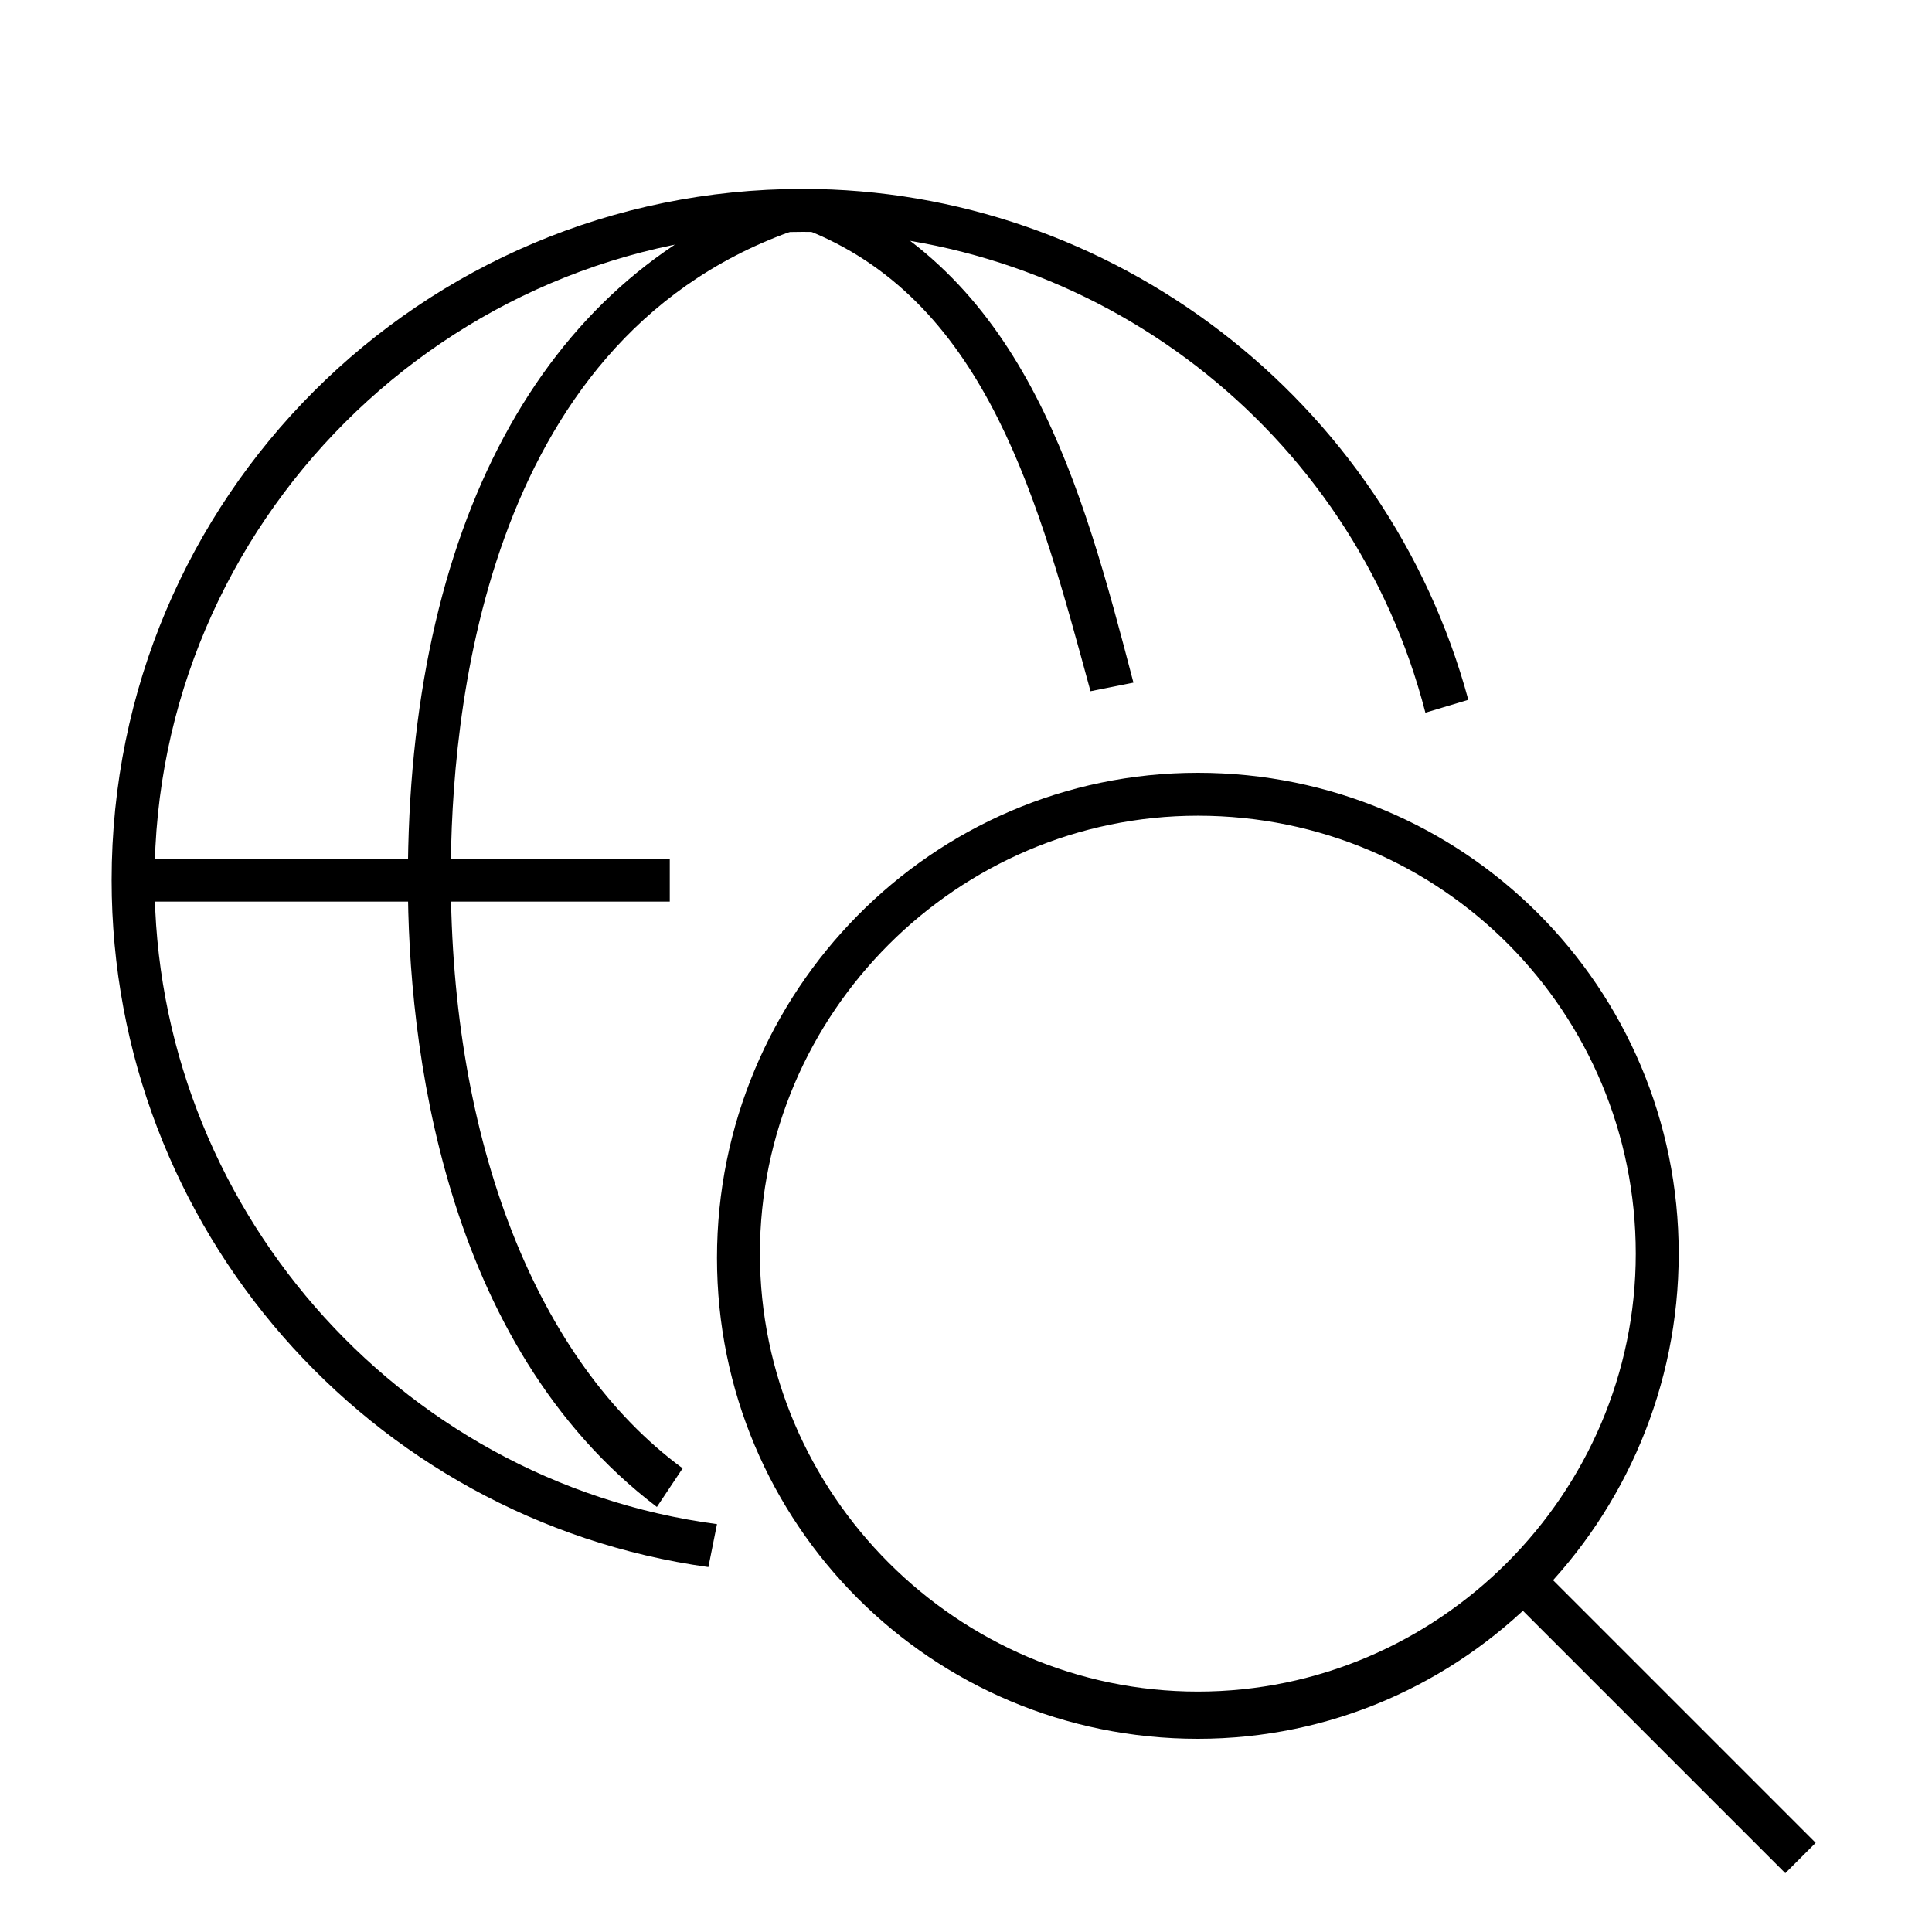
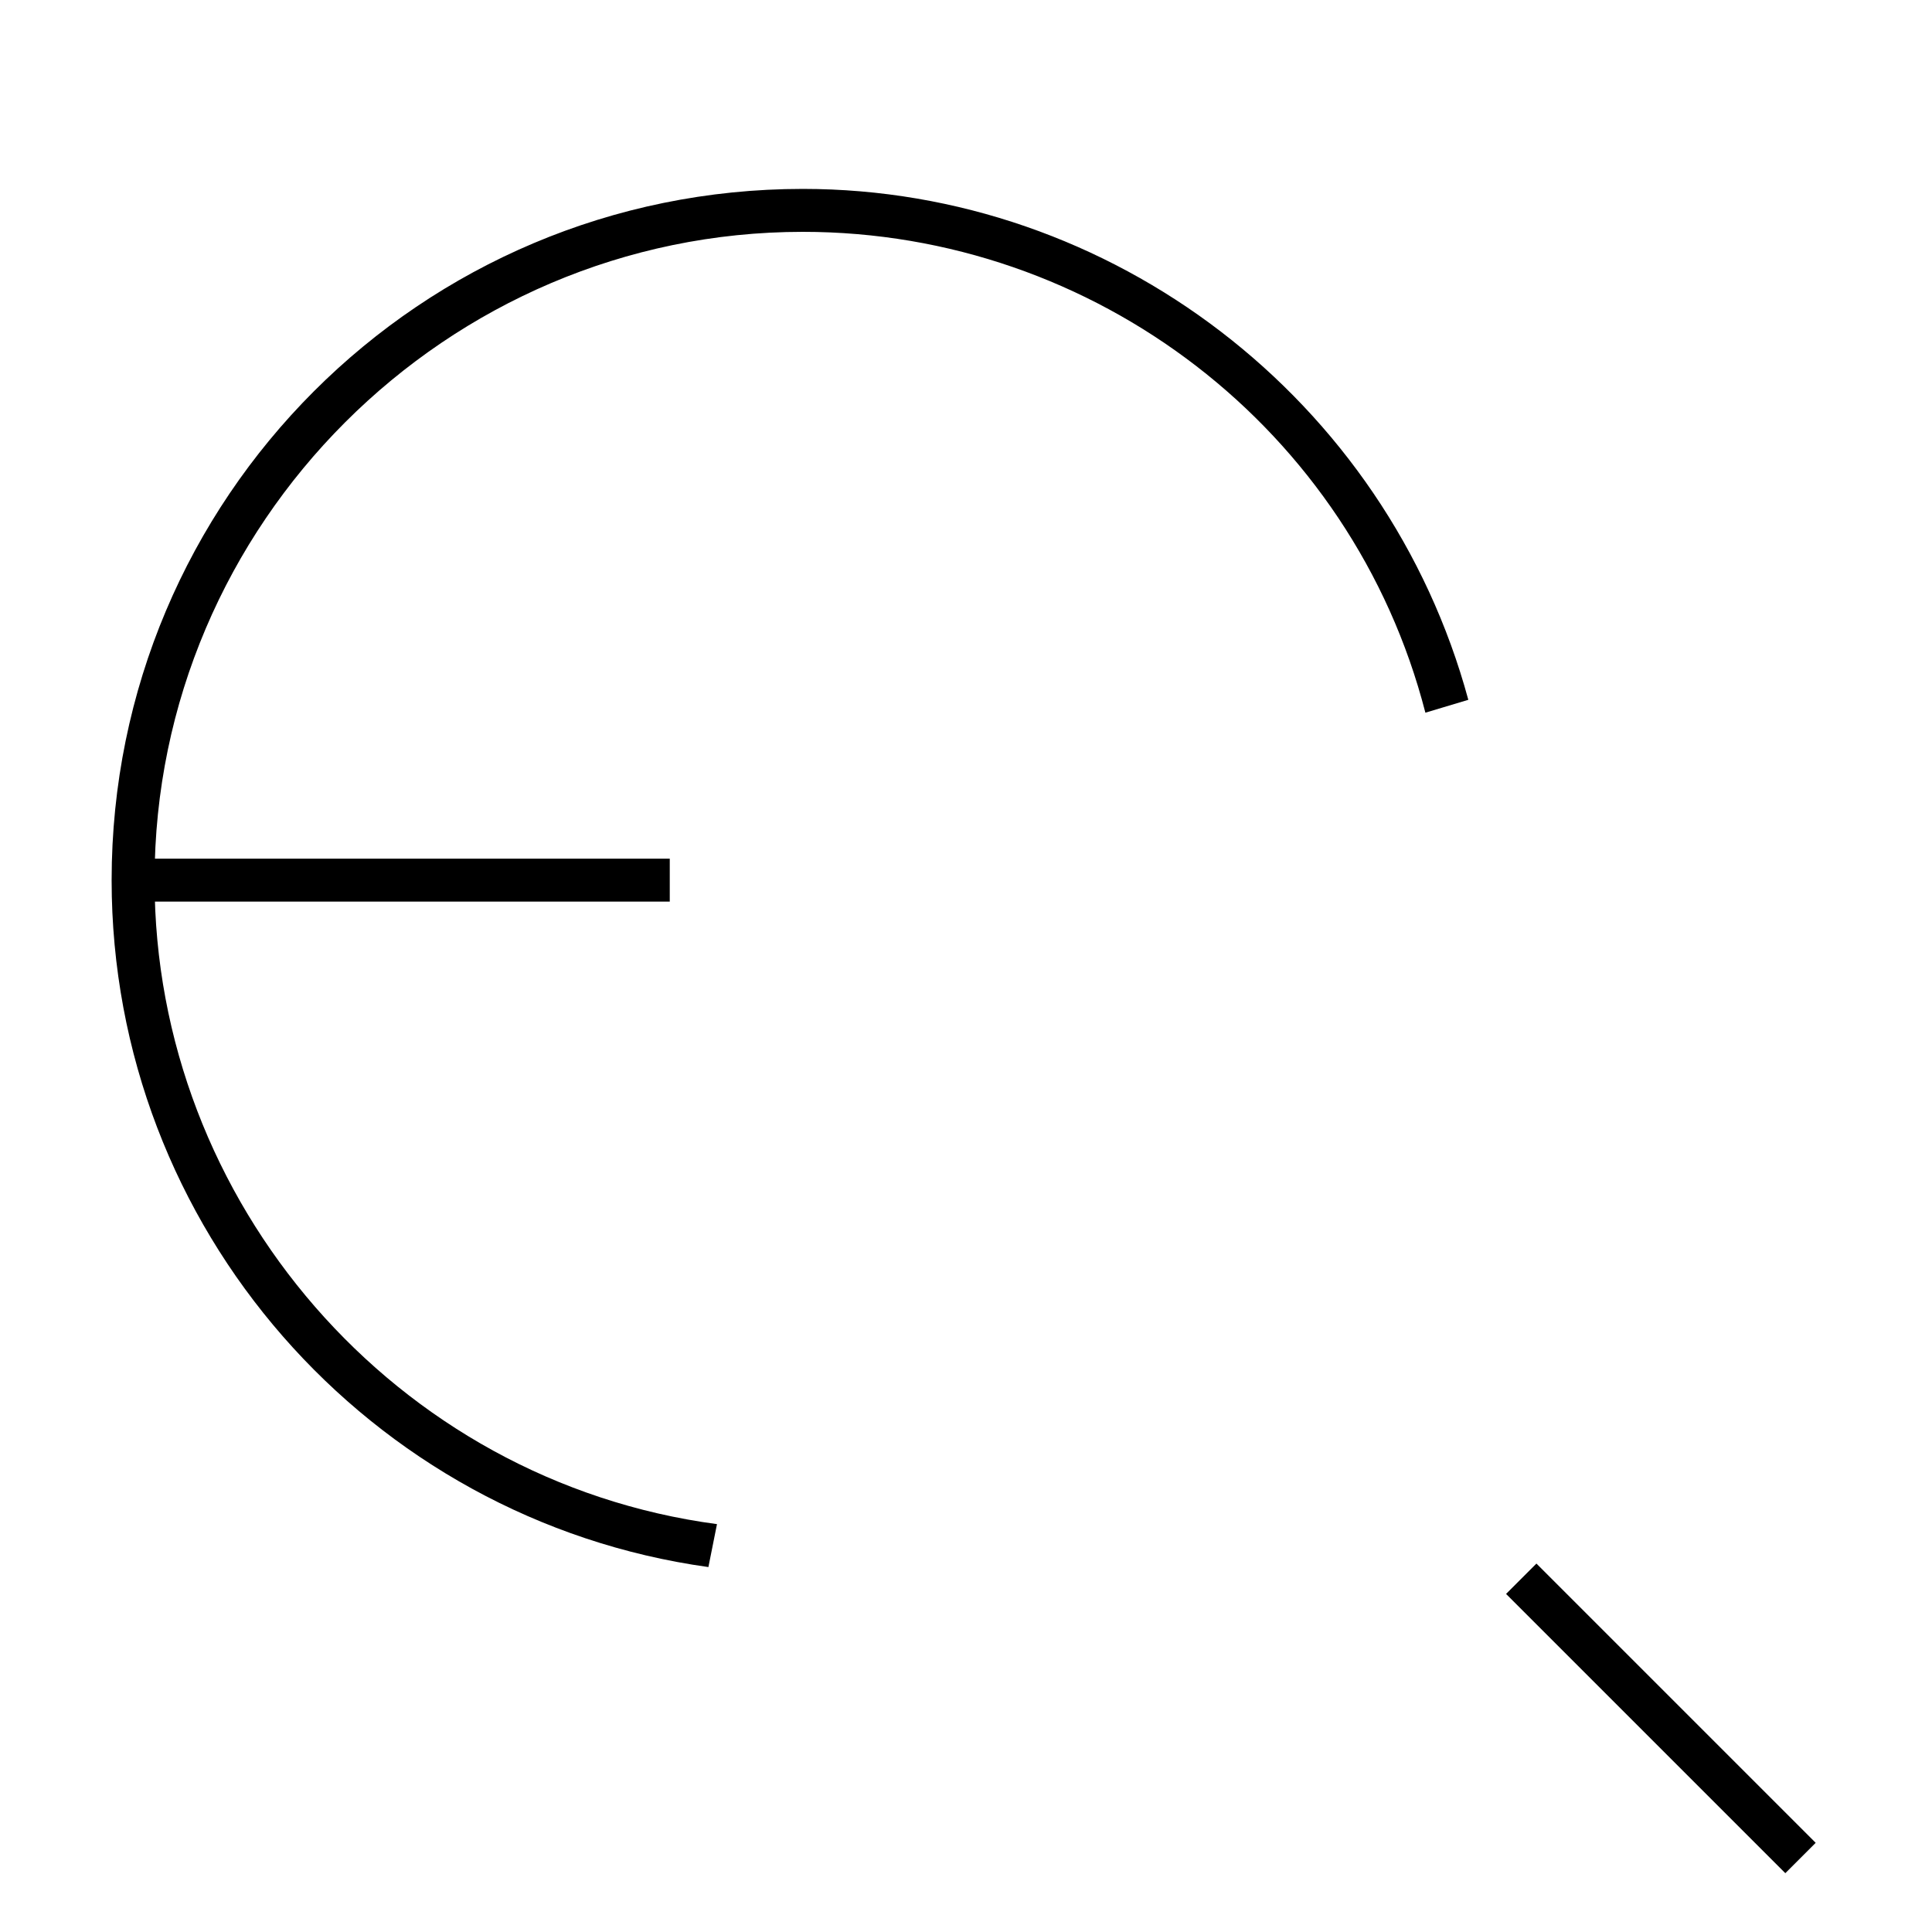
<svg xmlns="http://www.w3.org/2000/svg" version="1.1" id="Layer_1" x="0px" y="0px" viewBox="0 0 45 45" style="enable-background:new 0 0 45 45;" xml:space="preserve">
  <g>
    <g>
      <path d="M16.5,36.5c-7.9-1.1-13.9-7.9-13.9-16c0-8.9,7.2-16.1,16.1-16.1c7.2,0,13.6,4.9,15.5,11.9l-1,0.3    C31.5,10,25.5,5.4,18.7,5.4c-8.3,0-15.1,6.8-15.1,15.1c0,7.5,5.6,14,13.1,15L16.5,36.5z" />
    </g>
    <g>
-       <path d="M25.4,16.1c-1.2-4.4-2.4-9-6.5-10.7l0.4-0.9c4.6,2,5.9,6.8,7.1,11.4L25.4,16.1z" />
-     </g>
+       </g>
    <g>
-       <path d="M15.3,35.1c-5-3.8-5.8-10.8-5.8-14.6c0-8.2,3.1-14,8.6-16l0.3,0.9c-7.2,2.6-7.9,11.4-7.9,15c0,6.2,2,11.3,5.4,13.8    L15.3,35.1z" />
-     </g>
+       </g>
    <g>
-       <path d="M27.9,40.5c-6.2,0-11.2-5-11.2-11.2S21.7,18,27.9,18s11.2,5,11.2,11.2S34.1,40.5,27.9,40.5z M27.9,19    c-5.6,0-10.2,4.6-10.2,10.2s4.6,10.2,10.2,10.2s10.2-4.6,10.2-10.2S33.6,19,27.9,19z" />
-     </g>
+       </g>
    <g>
      <rect x="38.2" y="35.4" transform="matrix(0.707 -0.707 0.707 0.707 -16.956 39.105)" width="1" height="9.2" />
    </g>
    <g>
      <rect x="3.2" y="20" width="12.4" height="1" />
    </g>
  </g>
</svg>